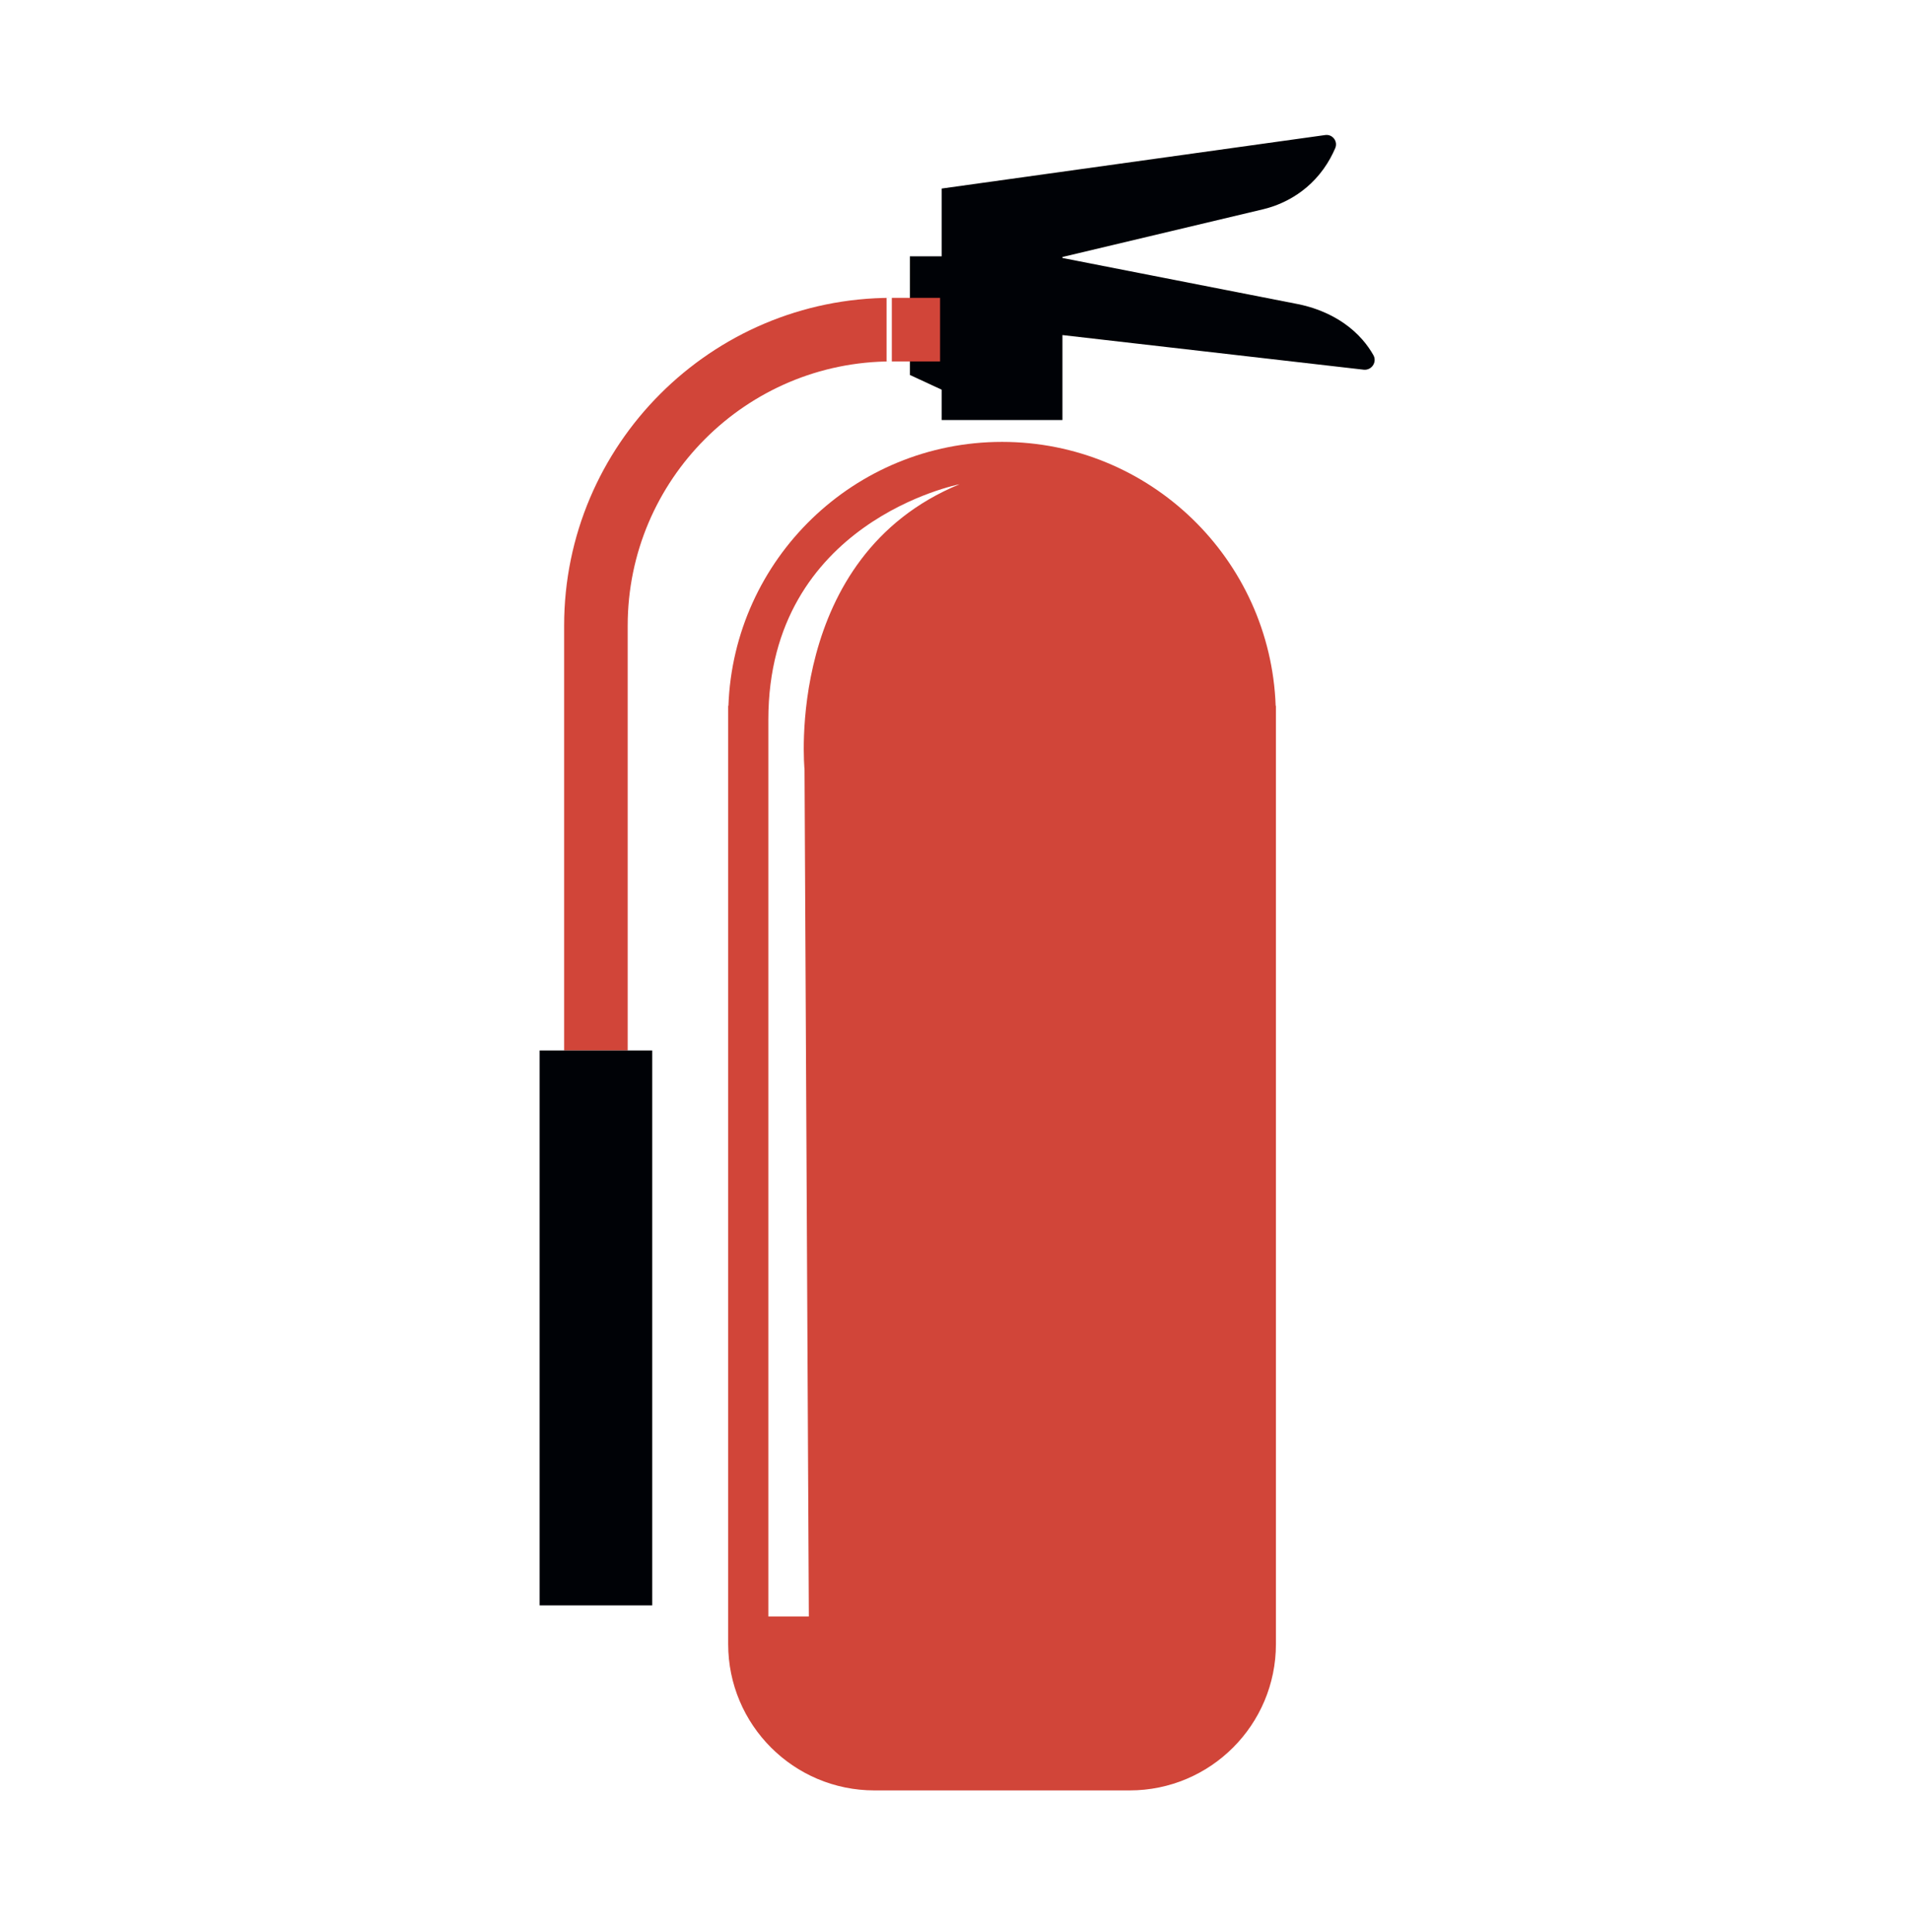
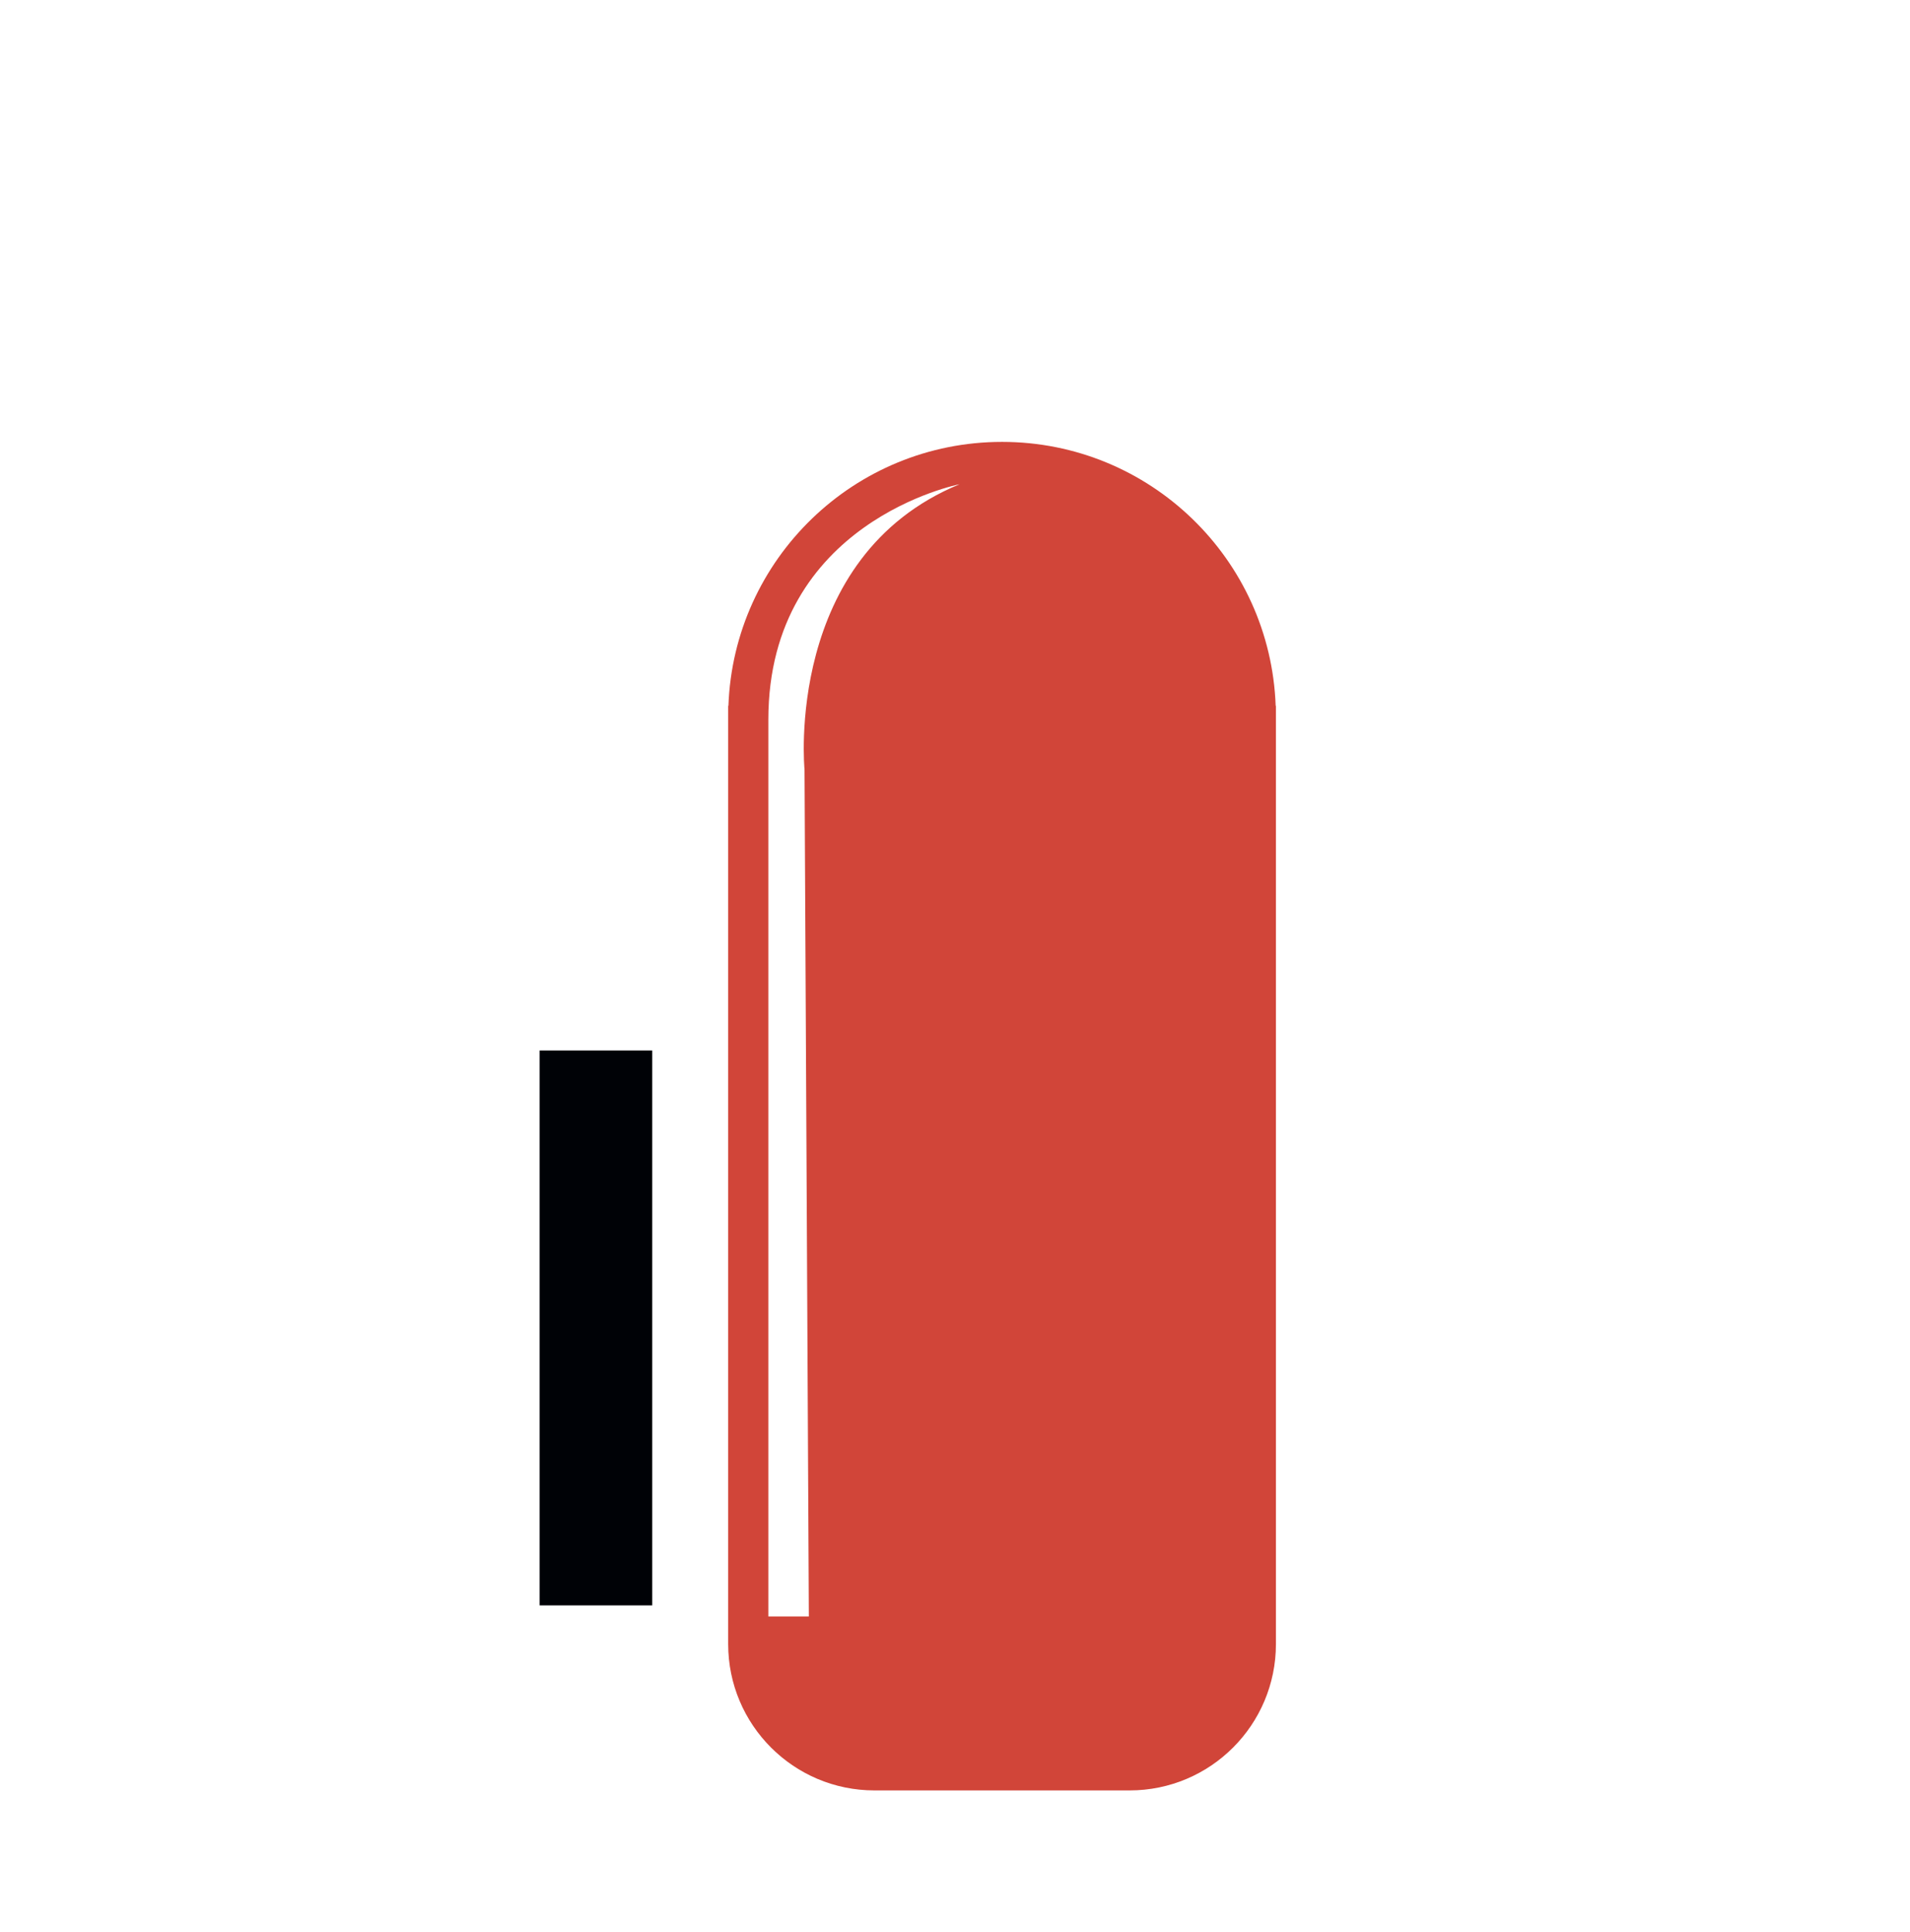
<svg xmlns="http://www.w3.org/2000/svg" width="269" height="272" viewBox="0 0 269 272">
  <g fill="none" fill-rule="evenodd" transform="translate(76 19)">
-     <path fill="#000206" d="M116.05,33.049 C101.91,31.425 87.771,29.8 73.631,28.176 L73.631,40.138 L56.622,40.138 L56.622,35.865 L52.146,33.791 L52.146,17.086 L56.622,17.086 L56.622,12.386 L56.622,7.546 C74.63,5.035 92.638,2.524 110.646,0.013 C111.673,-0.13 112.459,0.903 112.052,1.856 C111.657,2.781 111.125,3.785 110.406,4.786 C107.444,8.909 103.369,10.11 101.931,10.456 C92.498,12.698 83.065,14.941 73.631,17.183 L73.631,17.321 C84.68,19.485 95.729,21.649 106.779,23.813 C108.324,24.119 112.704,25.182 115.887,28.833 C116.526,29.566 117.028,30.301 117.422,30.997 C117.98,31.979 117.172,33.178 116.05,33.049" />
-     <path fill="#D14539" d="M3.451,128.903 L12.403,128.903 L12.403,69.085 L3.451,69.085 L3.451,128.903 Z M49.602,31.886 L49.602,22.934 C24.154,22.934 3.451,43.637 3.451,69.085 L12.403,69.085 C12.403,48.573 29.091,31.886 49.602,31.886 L49.602,31.886 Z M48.866,31.886 L56.398,31.886 L56.398,22.934 L48.866,22.934 L48.866,31.886 Z" />
    <polygon fill="#000206" points="0 207.024 15.855 207.024 15.855 128.902 0 128.902" />
    <path fill="#D14539" d="M37.308,89.354 L37.916,208.585 L32.212,208.585 L32.212,82.33 C32.212,54.397 59.139,49.18 59.139,49.18 C34.369,59.385 37.308,89.354 37.308,89.354 L37.308,89.354 Z M103.663,80.375 C102.918,59.728 85.955,43.216 65.126,43.216 L65.126,43.216 C44.297,43.216 27.334,59.728 26.589,80.375 L26.554,80.375 L26.554,81.789 L26.554,84.529 L26.554,212.472 C26.554,223.853 35.78,233.079 47.161,233.079 L83.092,233.079 C94.472,233.079 103.699,223.853 103.699,212.472 L103.699,84.529 L103.699,81.789 L103.699,80.375 L103.663,80.375 Z" />
  </g>
</svg>